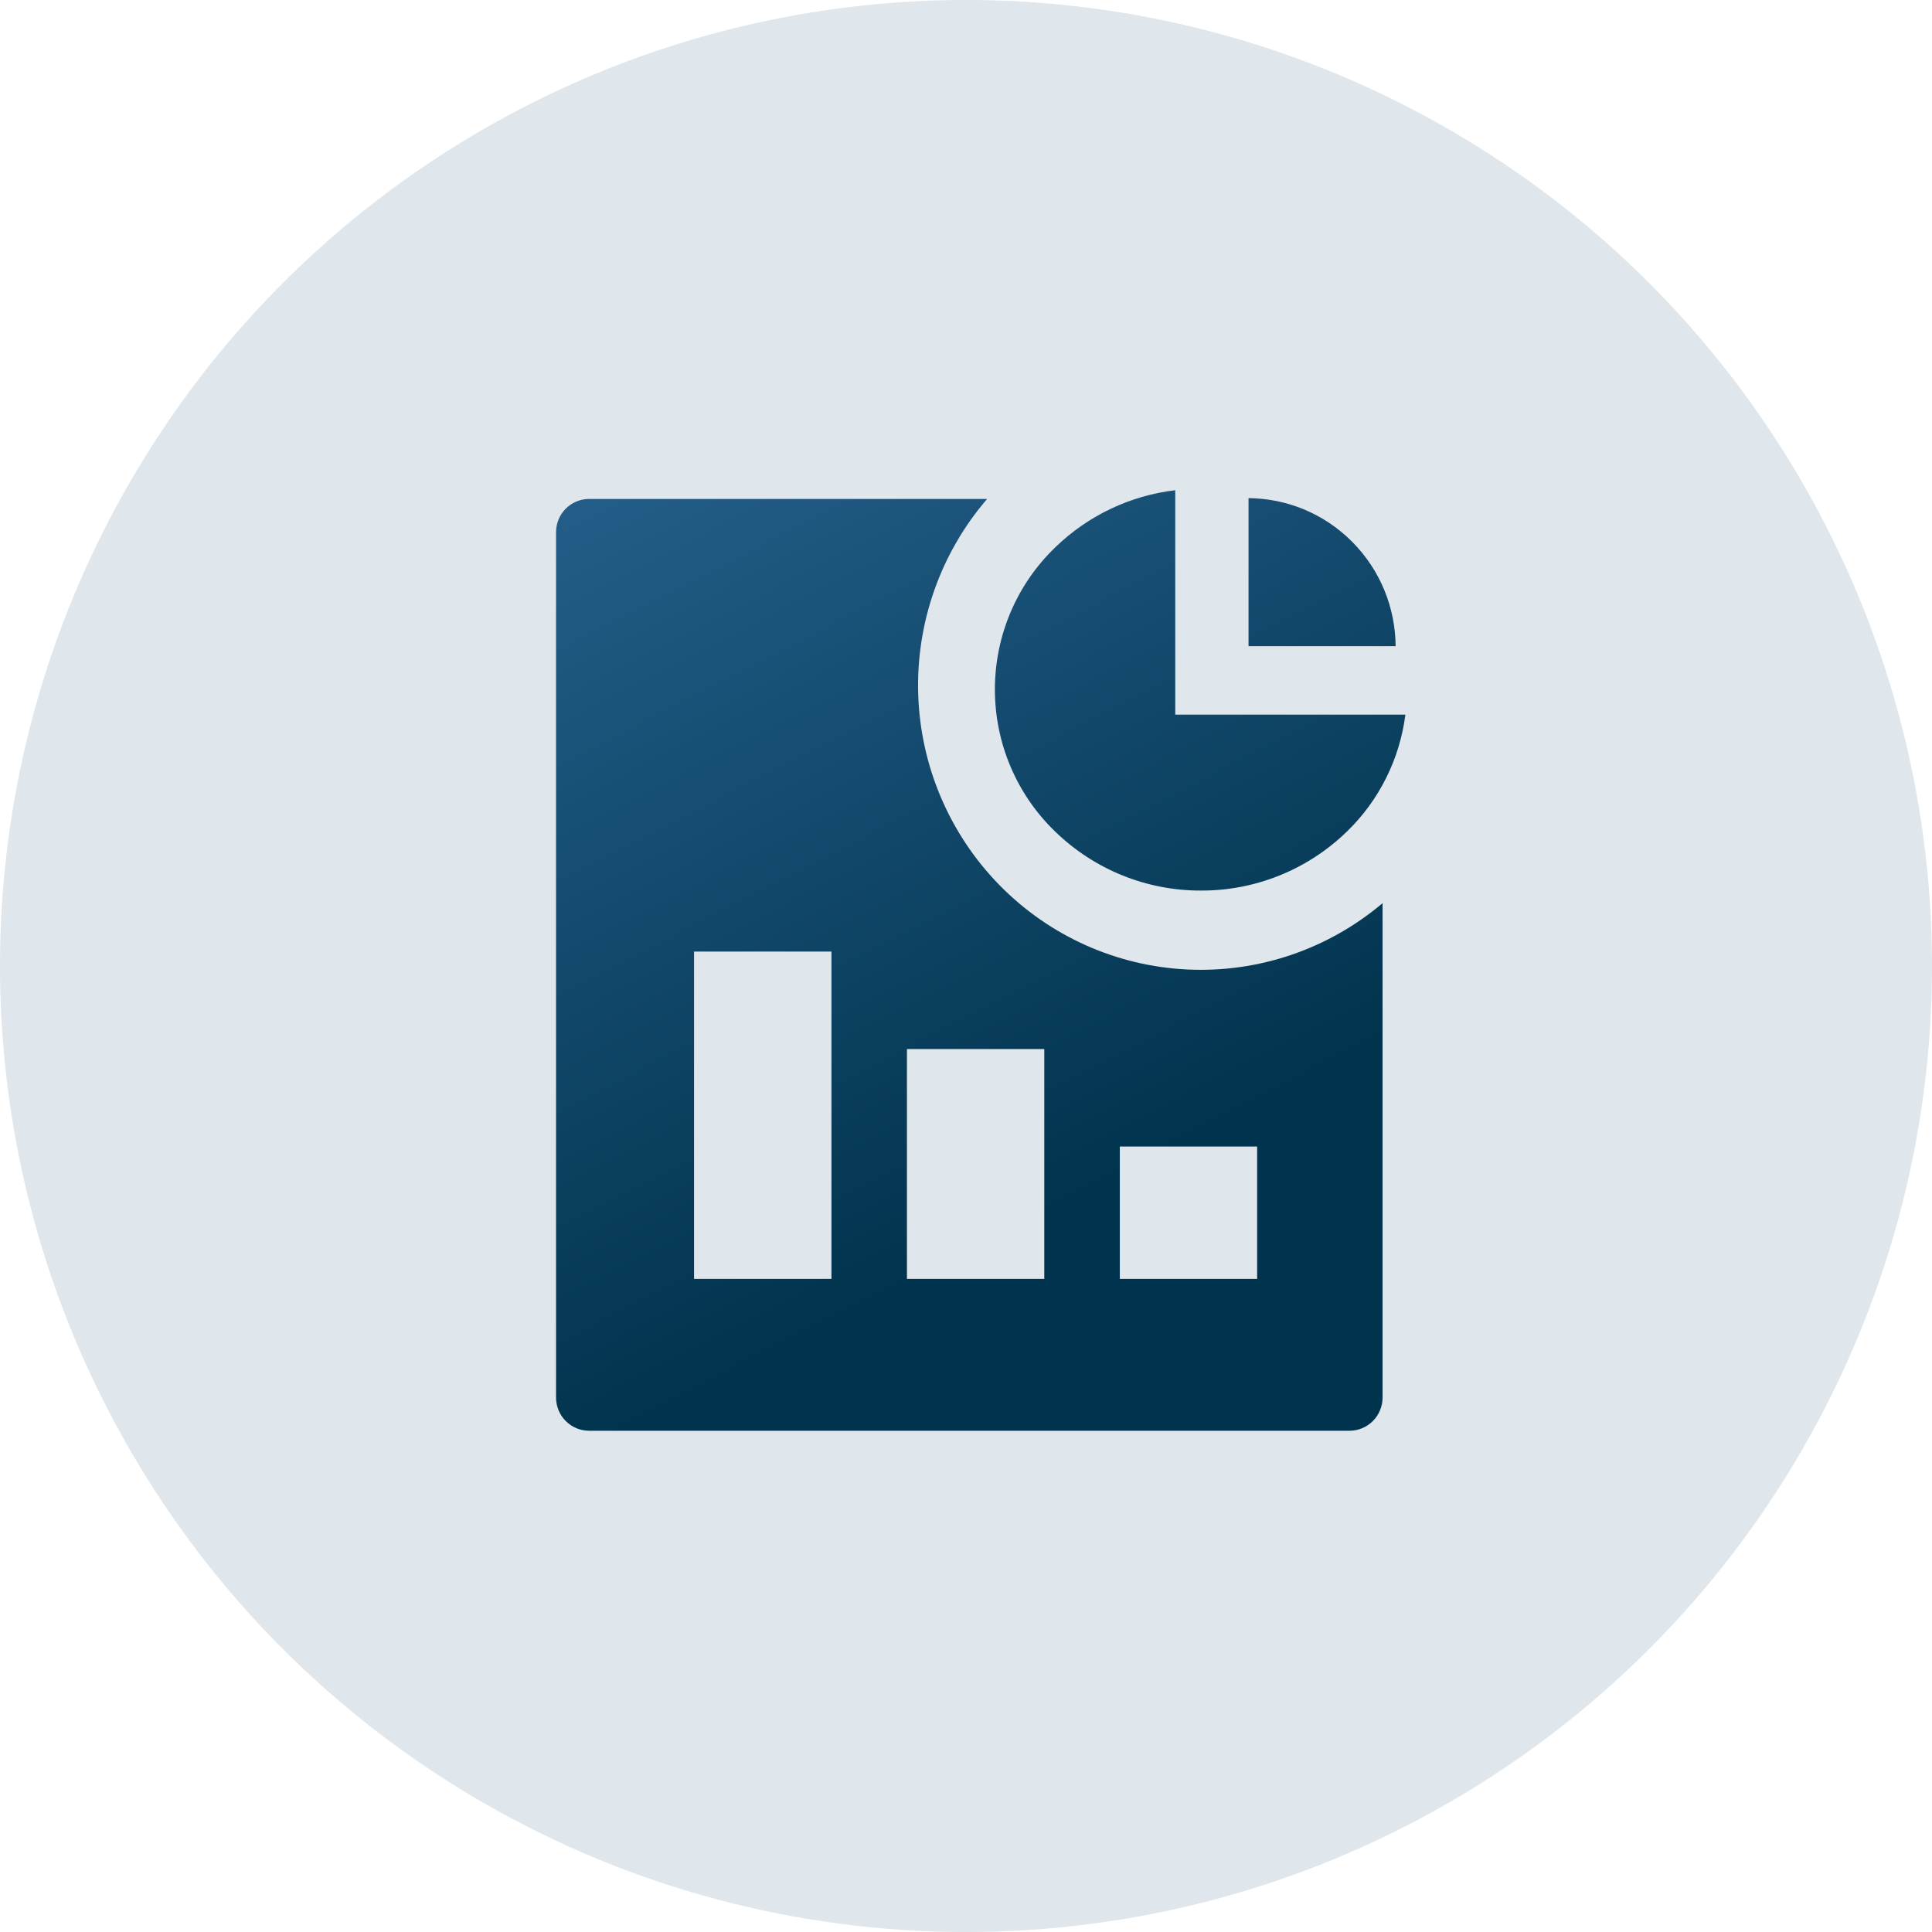
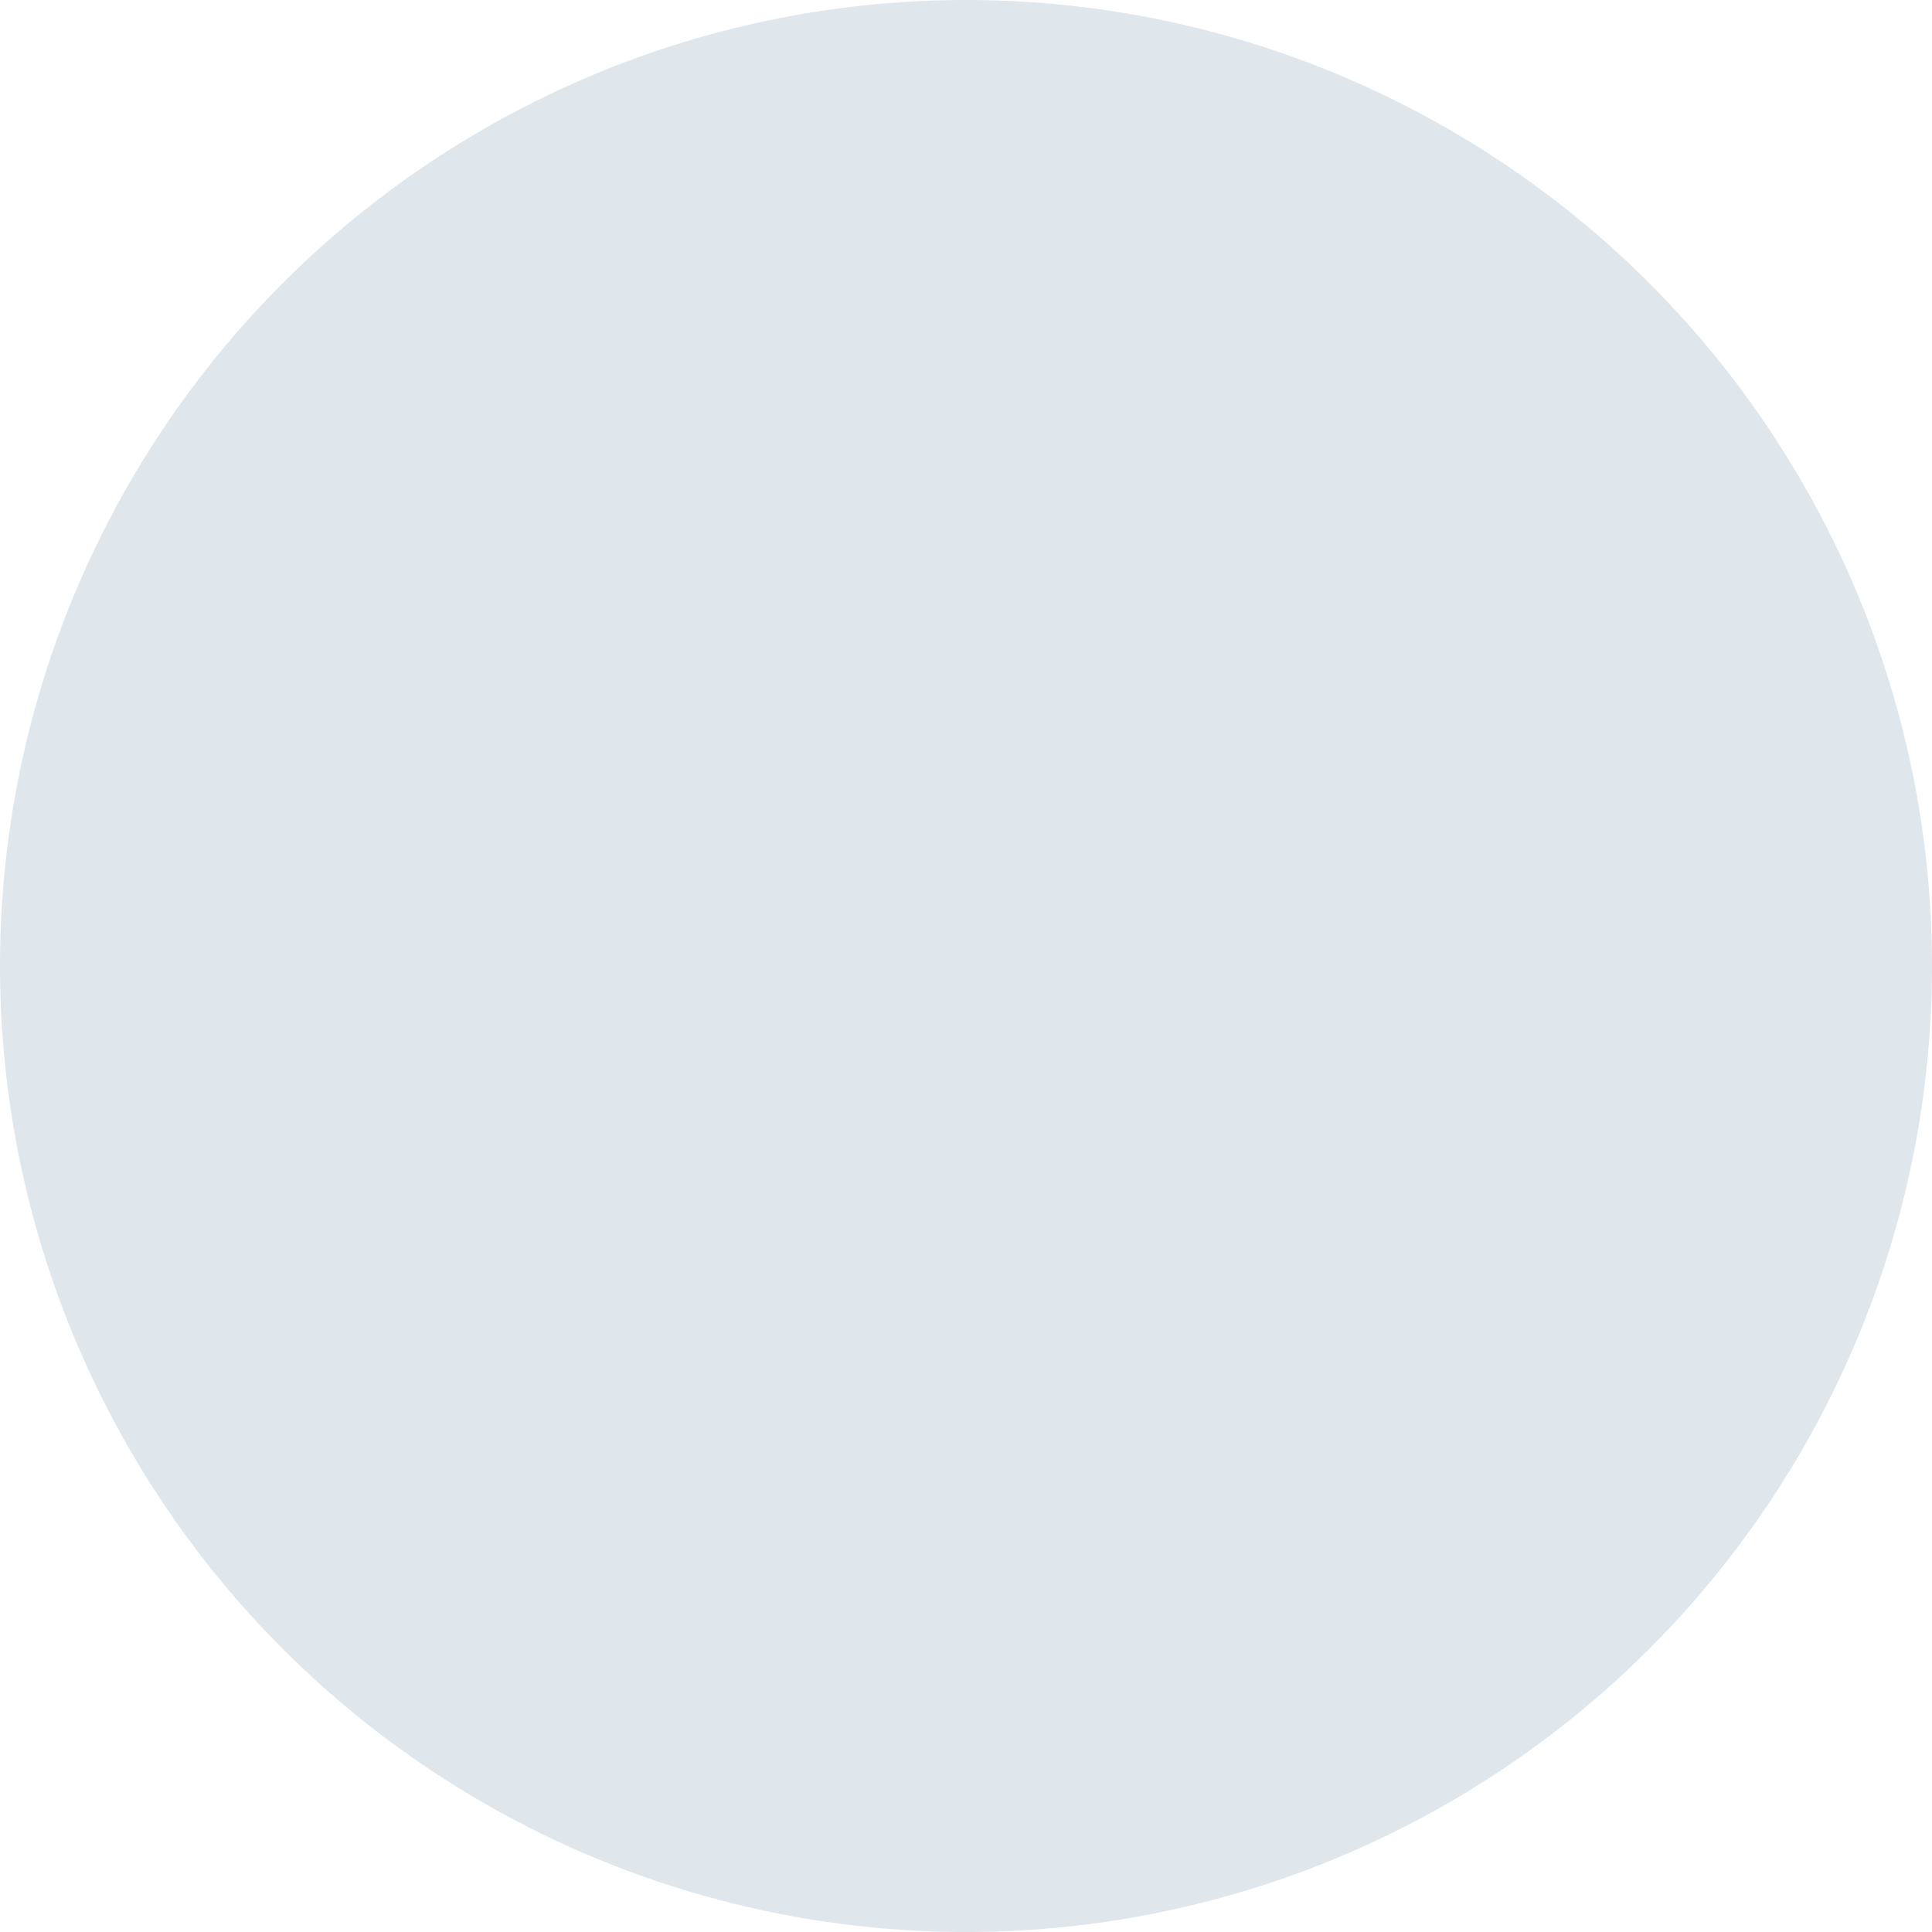
<svg xmlns="http://www.w3.org/2000/svg" width="42" height="42" viewBox="0 0 42 42" fill="none">
  <circle cx="21" cy="21" r="21" fill="#DFE6EC" />
-   <path d="M30.056 19.634V30.38C30.056 30.572 29.98 30.756 29.846 30.891C29.711 31.027 29.528 31.103 29.337 31.103H12.806C12.616 31.103 12.433 31.027 12.298 30.891C12.163 30.756 12.088 30.572 12.088 30.38V11.57C12.088 11.378 12.163 11.194 12.298 11.059C12.433 10.923 12.616 10.847 12.806 10.847H21.459C20.447 12.023 19.912 13.539 19.961 15.095C20.01 16.65 20.64 18.129 21.724 19.238C22.809 20.347 24.269 21.003 25.814 21.076C27.358 21.15 28.873 20.635 30.056 19.634ZM18.075 27.802V20.686H15.088V27.802H18.073H18.075ZM22.702 27.802V22.805H19.716V27.802H22.702ZM27.329 27.802V24.925H24.344V27.802H27.329ZM25.55 15.536H30.552C30.428 16.504 29.979 17.402 29.279 18.079C28.428 18.905 27.291 19.364 26.11 19.36C24.928 19.364 23.791 18.905 22.94 18.079C22.525 17.68 22.195 17.2 21.969 16.669C21.744 16.138 21.628 15.566 21.628 14.989C21.628 14.411 21.744 13.84 21.969 13.309C22.195 12.777 22.525 12.298 22.94 11.899C23.651 11.209 24.568 10.773 25.549 10.657V15.535L25.55 15.536ZM27.142 14.047V10.829C27.958 10.836 28.773 11.152 29.396 11.779C30.019 12.406 30.333 13.226 30.34 14.047H27.142Z" fill="url(#paint0_linear)" />
  <defs>
    <linearGradient id="paint0_linear" x1="10.976" y1="9.017" x2="20.598" y2="27.658" gradientUnits="userSpaceOnUse">
      <stop stop-color="#28628F" />
      <stop offset="1" stop-color="#00334D" />
    </linearGradient>
  </defs>
</svg>